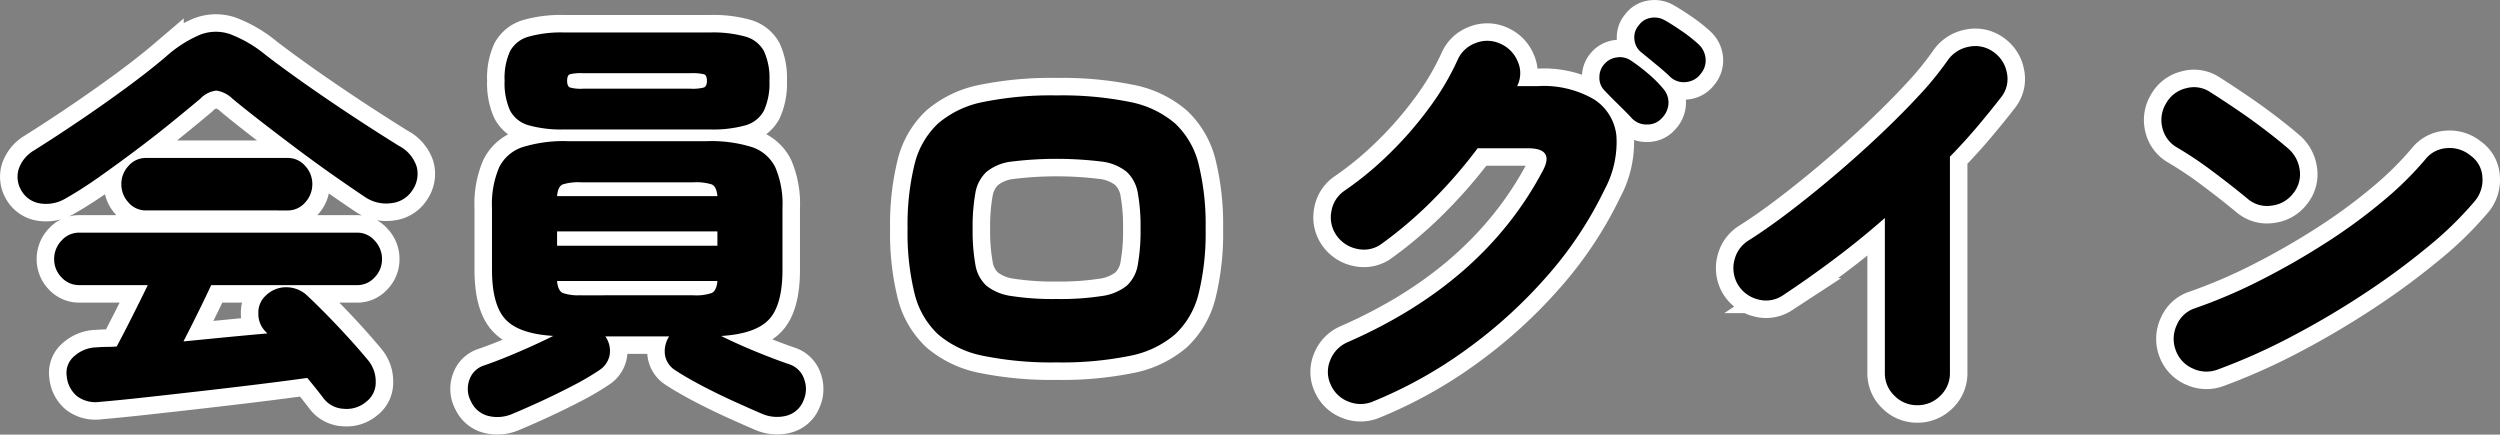
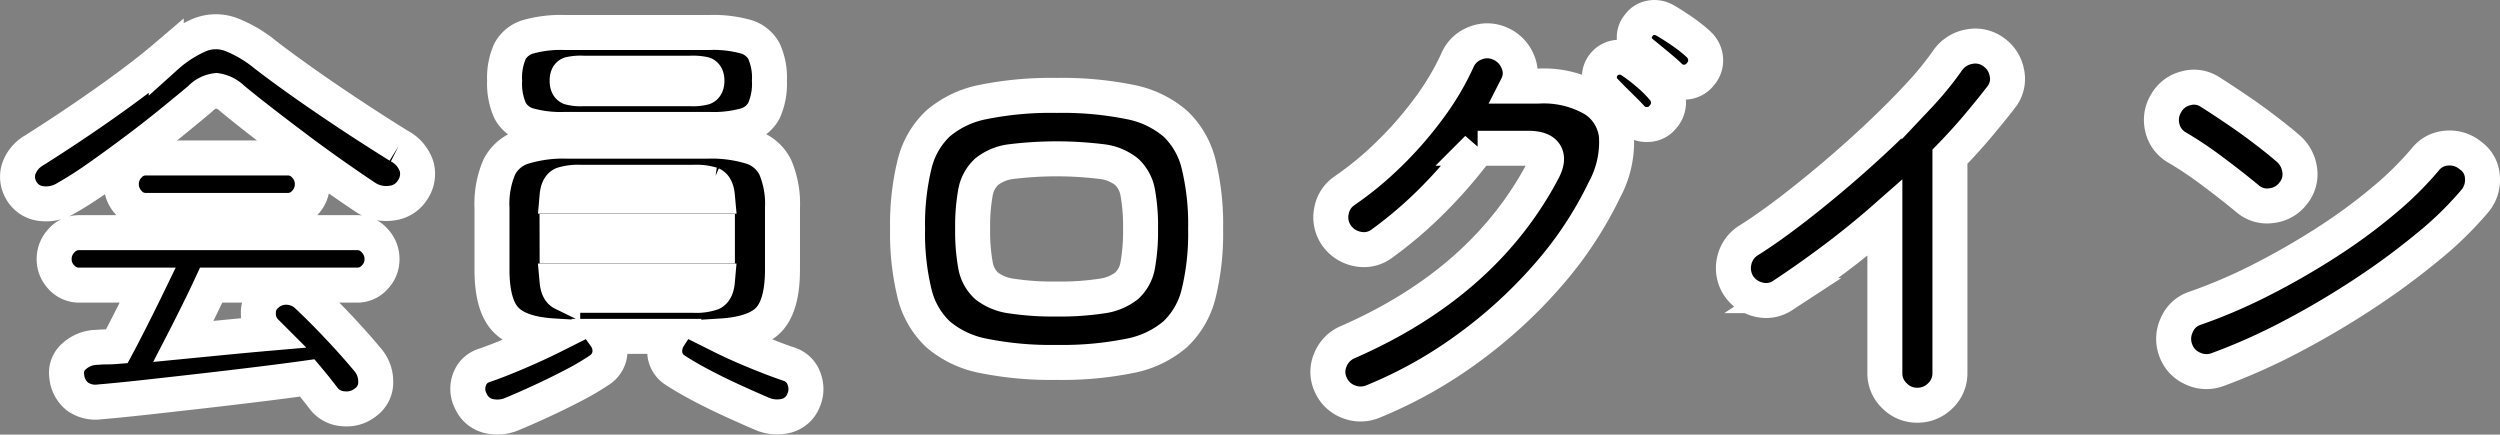
<svg xmlns="http://www.w3.org/2000/svg" width="285.863" height="49.691" viewBox="0 0 285.863 49.691">
  <rect x="0" y="0" width="285.863" height="49.691" fill="#808080" stroke="none" />
  <g id="グループ_592" data-name="グループ 592" transform="translate(1079.817 21875.502)">
    <path id="パス_10" data-name="パス 10" d="M10.608,2.448A3.527,3.527,0,0,1,7.992,1.8,3.337,3.337,0,0,1,6.816-.48a2.485,2.485,0,0,1,.864-2.3,3.965,3.965,0,0,1,2.64-1.008q.528-.048,1.08-.048t1.128-.048q.672-1.248,1.68-3.24T16.08-10.9H8.256a2.7,2.7,0,0,1-2.04-.888,2.939,2.939,0,0,1-.84-2.088,3.023,3.023,0,0,1,.84-2.112,2.671,2.671,0,0,1,2.04-.912H40.032a2.621,2.621,0,0,1,1.992.912,3.023,3.023,0,0,1,.84,2.112,2.939,2.939,0,0,1-.84,2.088,2.652,2.652,0,0,1-1.992.888h-16.7q-.576,1.248-1.44,3T20.16-4.464l4.92-.48q2.472-.24,4.68-.432l-.24-.24a2.838,2.838,0,0,1-.792-2.04,2.605,2.605,0,0,1,.888-2.088,3.285,3.285,0,0,1,2.4-.912,3.494,3.494,0,0,1,2.352,1.008Q36.048-8.064,37.9-6.1T41.28-2.3A3.786,3.786,0,0,1,42.144.168a2.754,2.754,0,0,1-1.1,2.28,3.442,3.442,0,0,1-2.568.792,3.054,3.054,0,0,1-2.28-1.176Q35.76,1.488,35.3.912t-.984-1.2q-2.4.336-5.52.72T22.32,1.2q-3.36.384-6.408.72T10.608,2.448ZM6.72-20.832a4.329,4.329,0,0,1-2.88.6,2.98,2.98,0,0,1-2.256-1.56,3.021,3.021,0,0,1-.264-2.376A3.937,3.937,0,0,1,3.072-26.3Q5.52-27.84,8.256-29.688t5.352-3.768q2.616-1.92,4.584-3.6a14.045,14.045,0,0,1,3.864-2.472,4.966,4.966,0,0,1,3.432-.072,14.49,14.49,0,0,1,4.032,2.352q1.3,1.008,3.168,2.352t3.984,2.784q2.112,1.44,4.224,2.808t3.888,2.472a4.089,4.089,0,0,1,2.04,2.376,3.263,3.263,0,0,1-.456,2.664,3.253,3.253,0,0,1-2.376,1.512,4.313,4.313,0,0,1-3.144-.744q-1.584-1.056-3.6-2.472t-4.128-3q-2.112-1.584-4.032-3.072t-3.312-2.64a3.388,3.388,0,0,0-1.848-.936,2.993,2.993,0,0,0-1.848.936Q20.592-30.96,18.7-29.424T14.688-26.3q-2.112,1.584-4.152,3.024T6.72-20.832Zm9.168,1.392a2.6,2.6,0,0,1-2.016-.912,3.071,3.071,0,0,1-.816-2.112,3.013,3.013,0,0,1,.816-2.064,2.6,2.6,0,0,1,2.016-.912H32.064a2.6,2.6,0,0,1,2.016.912,3.013,3.013,0,0,1,.816,2.064,3.071,3.071,0,0,1-.816,2.112,2.6,2.6,0,0,1-2.016.912ZM57.84,3.792a4.3,4.3,0,0,1-2.832.264A2.951,2.951,0,0,1,53.04,2.4a3,3,0,0,1-.192-2.448A2.591,2.591,0,0,1,54.432-1.68q1.584-.528,3.888-1.512t4.128-1.9q-3.936-.24-5.472-1.9T55.44-12.672v-7.056a10.682,10.682,0,0,1,.816-4.632,4.583,4.583,0,0,1,2.712-2.328,15.741,15.741,0,0,1,5.112-.672H80.016a15.7,15.7,0,0,1,5.136.672A4.583,4.583,0,0,1,87.84-24.36a10.682,10.682,0,0,1,.816,4.632v7.056q0,4.032-1.536,5.688t-5.472,1.9q1.824.912,4.056,1.824t3.816,1.44A2.665,2.665,0,0,1,91.128-.168,3.234,3.234,0,0,1,91.056,2.3a2.871,2.871,0,0,1-1.92,1.728,4.339,4.339,0,0,1-2.88-.24q-1.344-.576-3.192-1.416T79.44.6q-1.776-.936-3.024-1.752a2.556,2.556,0,0,1-1.2-1.8A3.1,3.1,0,0,1,75.7-5.04H68.4a2.87,2.87,0,0,1,.5,2.088,2.641,2.641,0,0,1-1.224,1.8A30.148,30.148,0,0,1,64.68.6q-1.8.936-3.624,1.776T57.84,3.792ZM63.7-28.7a13.786,13.786,0,0,1-4.08-.48,3.439,3.439,0,0,1-2.112-1.68,7.528,7.528,0,0,1-.624-3.408,7.37,7.37,0,0,1,.624-3.384,3.461,3.461,0,0,1,2.112-1.656,13.786,13.786,0,0,1,4.08-.48H80.352a13.745,13.745,0,0,1,4.1.48,3.455,3.455,0,0,1,2.088,1.656,7.37,7.37,0,0,1,.624,3.384,7.527,7.527,0,0,1-.624,3.408,3.434,3.434,0,0,1-2.088,1.68,13.745,13.745,0,0,1-4.1.48Zm-.816,13.3H81.216V-17.04H62.88Zm2.736,5.664H78.48a5.512,5.512,0,0,0,2.088-.264q.552-.264.648-1.368H62.88q.1,1.1.648,1.368A5.512,5.512,0,0,0,65.616-9.744ZM62.88-21.072H81.216q-.1-1.1-.648-1.344a6.023,6.023,0,0,0-2.088-.24H65.616a6.023,6.023,0,0,0-2.088.24Q62.976-22.176,62.88-21.072ZM65.856-33.36H78.144A4.945,4.945,0,0,0,79.68-33.5q.336-.144.336-.768t-.336-.744a5.891,5.891,0,0,0-1.536-.12H65.856a5.581,5.581,0,0,0-1.512.12q-.312.12-.312.744t.312.768A4.686,4.686,0,0,0,65.856-33.36ZM120-2.064a39.037,39.037,0,0,1-8.352-.744A11.234,11.234,0,0,1,106.44-5.28a9.47,9.47,0,0,1-2.688-4.68,28.959,28.959,0,0,1-.792-7.368,28.959,28.959,0,0,1,.792-7.368,9.47,9.47,0,0,1,2.688-4.68,11.234,11.234,0,0,1,5.208-2.472A39.037,39.037,0,0,1,120-32.592a39.037,39.037,0,0,1,8.352.744,11.234,11.234,0,0,1,5.208,2.472,9.47,9.47,0,0,1,2.688,4.68,28.959,28.959,0,0,1,.792,7.368,28.959,28.959,0,0,1-.792,7.368,9.47,9.47,0,0,1-2.688,4.68,11.234,11.234,0,0,1-5.208,2.472A39.037,39.037,0,0,1,120-2.064Zm0-7.248a31.119,31.119,0,0,0,5.136-.336,5.866,5.866,0,0,0,2.88-1.176,4.173,4.173,0,0,0,1.272-2.424,21.785,21.785,0,0,0,.312-4.08,21.712,21.712,0,0,0-.312-4.1,4.275,4.275,0,0,0-1.272-2.424,5.582,5.582,0,0,0-2.88-1.176,42.429,42.429,0,0,0-10.272,0,5.582,5.582,0,0,0-2.88,1.176,4.275,4.275,0,0,0-1.272,2.424,21.713,21.713,0,0,0-.312,4.1,21.786,21.786,0,0,0,.312,4.08,4.173,4.173,0,0,0,1.272,2.424,5.866,5.866,0,0,0,2.88,1.176A31.119,31.119,0,0,0,120-9.312ZM156.192,2.4a3.636,3.636,0,0,1-2.808.024A3.583,3.583,0,0,1,151.344.48a3.436,3.436,0,0,1-.048-2.808,3.675,3.675,0,0,1,1.968-2.04q15.6-6.816,22.368-19.68,1.3-2.5-1.728-2.5h-5.76a55,55,0,0,1-5.04,5.832,47.512,47.512,0,0,1-5.9,5.064,3.412,3.412,0,0,1-2.76.624,3.779,3.779,0,0,1-2.424-1.536,3.588,3.588,0,0,1-.6-2.76,3.514,3.514,0,0,1,1.512-2.376,37.772,37.772,0,0,0,5.064-4.176,41.983,41.983,0,0,0,4.584-5.256,30.005,30.005,0,0,0,3.264-5.5,3.579,3.579,0,0,1,2.064-1.944,3.557,3.557,0,0,1,2.832.072,3.769,3.769,0,0,1,1.992,2.04,3.26,3.26,0,0,1-.072,2.808h2.4a11.412,11.412,0,0,1,6.384,1.512,5.6,5.6,0,0,1,2.568,4.176,11.435,11.435,0,0,1-1.368,6.168,43.311,43.311,0,0,1-6.6,9.912,54.961,54.961,0,0,1-9.192,8.352A50.727,50.727,0,0,1,156.192,2.4ZM185.76-30q-.48-.528-1.512-1.536t-1.7-1.728a2.024,2.024,0,0,1-.48-1.416,2.222,2.222,0,0,1,.624-1.56,2.238,2.238,0,0,1,1.392-.7,2.215,2.215,0,0,1,1.584.36,19.248,19.248,0,0,1,1.9,1.44,13.833,13.833,0,0,1,1.752,1.728,2.427,2.427,0,0,1,.648,1.7,2.537,2.537,0,0,1-.744,1.7,2.18,2.18,0,0,1-1.68.744A2.262,2.262,0,0,1,185.76-30Zm4.464-4.656q-.528-.528-1.632-1.44t-1.872-1.536a2.144,2.144,0,0,1-.648-1.344,2.063,2.063,0,0,1,.5-1.632,2.045,2.045,0,0,1,1.3-.84,2.378,2.378,0,0,1,1.584.216q.864.48,2.016,1.272a16.439,16.439,0,0,1,1.92,1.512,2.509,2.509,0,0,1,.816,1.632,2.345,2.345,0,0,1-.576,1.776,2.3,2.3,0,0,1-1.584.912A2.258,2.258,0,0,1,190.224-34.656ZM218.4,2.832a3.587,3.587,0,0,1-2.592-1.08,3.524,3.524,0,0,1-1.1-2.616V-18.576q-2.784,2.448-5.76,4.68t-5.952,4.2a3.418,3.418,0,0,1-2.784.432,3.73,3.73,0,0,1-2.3-1.68,3.693,3.693,0,0,1-.408-2.808,3.631,3.631,0,0,1,1.656-2.28q2.064-1.3,4.584-3.216T208.9-23.4q2.64-2.232,5.16-4.608t4.56-4.584a36.3,36.3,0,0,0,3.288-4.032,3.779,3.779,0,0,1,2.424-1.536,3.511,3.511,0,0,1,2.76.576,3.692,3.692,0,0,1,1.56,2.376,3.342,3.342,0,0,1-.6,2.76q-1.3,1.68-2.76,3.408t-3.144,3.456V-.864a3.524,3.524,0,0,1-1.1,2.616A3.643,3.643,0,0,1,218.4,2.832Zm34.368-4.08a3.621,3.621,0,0,1-2.856-.12,3.569,3.569,0,0,1-1.944-2.088,3.682,3.682,0,0,1,.12-2.88,3.392,3.392,0,0,1,2.088-1.92,60.133,60.133,0,0,0,7.608-3.264,84.692,84.692,0,0,0,7.44-4.272,62.886,62.886,0,0,0,6.48-4.752,38.167,38.167,0,0,0,4.776-4.7,3.389,3.389,0,0,1,2.472-1.32,3.726,3.726,0,0,1,2.712.84,3.211,3.211,0,0,1,1.368,2.448,3.762,3.762,0,0,1-.84,2.736,40.124,40.124,0,0,1-5.3,5.184,82.787,82.787,0,0,1-7.32,5.4,96.73,96.73,0,0,1-8.376,4.944A69.232,69.232,0,0,1,252.768-1.248Zm3.408-19.536q-1.92-1.584-4.08-3.192a42.084,42.084,0,0,0-3.984-2.664,3.5,3.5,0,0,1-1.68-2.28,3.634,3.634,0,0,1,.432-2.76,3.521,3.521,0,0,1,2.28-1.728,3.335,3.335,0,0,1,2.76.432q1.44.912,3.1,2.04t3.168,2.28q1.512,1.152,2.568,2.064a3.9,3.9,0,0,1,1.392,2.448,3.428,3.428,0,0,1-.72,2.736,3.6,3.6,0,0,1-2.472,1.416A3.391,3.391,0,0,1,256.176-20.784Z" transform="translate(-1079 -21832)" stroke="#fff" stroke-width="4" />
-     <path id="パス_9" data-name="パス 9" d="M10.608,2.448A3.527,3.527,0,0,1,7.992,1.8,3.337,3.337,0,0,1,6.816-.48a2.485,2.485,0,0,1,.864-2.3,3.965,3.965,0,0,1,2.64-1.008q.528-.048,1.08-.048t1.128-.048q.672-1.248,1.68-3.24T16.08-10.9H8.256a2.7,2.7,0,0,1-2.04-.888,2.939,2.939,0,0,1-.84-2.088,3.023,3.023,0,0,1,.84-2.112,2.671,2.671,0,0,1,2.04-.912H40.032a2.621,2.621,0,0,1,1.992.912,3.023,3.023,0,0,1,.84,2.112,2.939,2.939,0,0,1-.84,2.088,2.652,2.652,0,0,1-1.992.888h-16.7q-.576,1.248-1.44,3T20.16-4.464l4.92-.48q2.472-.24,4.68-.432l-.24-.24a2.838,2.838,0,0,1-.792-2.04,2.605,2.605,0,0,1,.888-2.088,3.285,3.285,0,0,1,2.4-.912,3.494,3.494,0,0,1,2.352,1.008Q36.048-8.064,37.9-6.1T41.28-2.3A3.786,3.786,0,0,1,42.144.168a2.754,2.754,0,0,1-1.1,2.28,3.442,3.442,0,0,1-2.568.792,3.054,3.054,0,0,1-2.28-1.176Q35.76,1.488,35.3.912t-.984-1.2q-2.4.336-5.52.72T22.32,1.2q-3.36.384-6.408.72T10.608,2.448ZM6.72-20.832a4.329,4.329,0,0,1-2.88.6,2.98,2.98,0,0,1-2.256-1.56,3.021,3.021,0,0,1-.264-2.376A3.937,3.937,0,0,1,3.072-26.3Q5.52-27.84,8.256-29.688t5.352-3.768q2.616-1.92,4.584-3.6a14.045,14.045,0,0,1,3.864-2.472,4.966,4.966,0,0,1,3.432-.072,14.49,14.49,0,0,1,4.032,2.352q1.3,1.008,3.168,2.352t3.984,2.784q2.112,1.44,4.224,2.808t3.888,2.472a4.089,4.089,0,0,1,2.04,2.376,3.263,3.263,0,0,1-.456,2.664,3.253,3.253,0,0,1-2.376,1.512,4.313,4.313,0,0,1-3.144-.744q-1.584-1.056-3.6-2.472t-4.128-3q-2.112-1.584-4.032-3.072t-3.312-2.64a3.388,3.388,0,0,0-1.848-.936,2.993,2.993,0,0,0-1.848.936Q20.592-30.96,18.7-29.424T14.688-26.3q-2.112,1.584-4.152,3.024T6.72-20.832Zm9.168,1.392a2.6,2.6,0,0,1-2.016-.912,3.071,3.071,0,0,1-.816-2.112,3.013,3.013,0,0,1,.816-2.064,2.6,2.6,0,0,1,2.016-.912H32.064a2.6,2.6,0,0,1,2.016.912,3.013,3.013,0,0,1,.816,2.064,3.071,3.071,0,0,1-.816,2.112,2.6,2.6,0,0,1-2.016.912ZM57.84,3.792a4.3,4.3,0,0,1-2.832.264A2.951,2.951,0,0,1,53.04,2.4a3,3,0,0,1-.192-2.448A2.591,2.591,0,0,1,54.432-1.68q1.584-.528,3.888-1.512t4.128-1.9q-3.936-.24-5.472-1.9T55.44-12.672v-7.056a10.682,10.682,0,0,1,.816-4.632,4.583,4.583,0,0,1,2.712-2.328,15.741,15.741,0,0,1,5.112-.672H80.016a15.7,15.7,0,0,1,5.136.672A4.583,4.583,0,0,1,87.84-24.36a10.682,10.682,0,0,1,.816,4.632v7.056q0,4.032-1.536,5.688t-5.472,1.9q1.824.912,4.056,1.824t3.816,1.44A2.665,2.665,0,0,1,91.128-.168,3.234,3.234,0,0,1,91.056,2.3a2.871,2.871,0,0,1-1.92,1.728,4.339,4.339,0,0,1-2.88-.24q-1.344-.576-3.192-1.416T79.44.6q-1.776-.936-3.024-1.752a2.556,2.556,0,0,1-1.2-1.8A3.1,3.1,0,0,1,75.7-5.04H68.4a2.87,2.87,0,0,1,.5,2.088,2.641,2.641,0,0,1-1.224,1.8A30.148,30.148,0,0,1,64.68.6q-1.8.936-3.624,1.776T57.84,3.792ZM63.7-28.7a13.786,13.786,0,0,1-4.08-.48,3.439,3.439,0,0,1-2.112-1.68,7.528,7.528,0,0,1-.624-3.408,7.37,7.37,0,0,1,.624-3.384,3.461,3.461,0,0,1,2.112-1.656,13.786,13.786,0,0,1,4.08-.48H80.352a13.745,13.745,0,0,1,4.1.48,3.455,3.455,0,0,1,2.088,1.656,7.37,7.37,0,0,1,.624,3.384,7.527,7.527,0,0,1-.624,3.408,3.434,3.434,0,0,1-2.088,1.68,13.745,13.745,0,0,1-4.1.48Zm-.816,13.3H81.216V-17.04H62.88Zm2.736,5.664H78.48a5.512,5.512,0,0,0,2.088-.264q.552-.264.648-1.368H62.88q.1,1.1.648,1.368A5.512,5.512,0,0,0,65.616-9.744ZM62.88-21.072H81.216q-.1-1.1-.648-1.344a6.023,6.023,0,0,0-2.088-.24H65.616a6.023,6.023,0,0,0-2.088.24Q62.976-22.176,62.88-21.072ZM65.856-33.36H78.144A4.945,4.945,0,0,0,79.68-33.5q.336-.144.336-.768t-.336-.744a5.891,5.891,0,0,0-1.536-.12H65.856a5.581,5.581,0,0,0-1.512.12q-.312.12-.312.744t.312.768A4.686,4.686,0,0,0,65.856-33.36ZM120-2.064a39.037,39.037,0,0,1-8.352-.744A11.234,11.234,0,0,1,106.44-5.28a9.47,9.47,0,0,1-2.688-4.68,28.959,28.959,0,0,1-.792-7.368,28.959,28.959,0,0,1,.792-7.368,9.47,9.47,0,0,1,2.688-4.68,11.234,11.234,0,0,1,5.208-2.472A39.037,39.037,0,0,1,120-32.592a39.037,39.037,0,0,1,8.352.744,11.234,11.234,0,0,1,5.208,2.472,9.47,9.47,0,0,1,2.688,4.68,28.959,28.959,0,0,1,.792,7.368,28.959,28.959,0,0,1-.792,7.368,9.47,9.47,0,0,1-2.688,4.68,11.234,11.234,0,0,1-5.208,2.472A39.037,39.037,0,0,1,120-2.064Zm0-7.248a31.119,31.119,0,0,0,5.136-.336,5.866,5.866,0,0,0,2.88-1.176,4.173,4.173,0,0,0,1.272-2.424,21.785,21.785,0,0,0,.312-4.08,21.712,21.712,0,0,0-.312-4.1,4.275,4.275,0,0,0-1.272-2.424,5.582,5.582,0,0,0-2.88-1.176,42.429,42.429,0,0,0-10.272,0,5.582,5.582,0,0,0-2.88,1.176,4.275,4.275,0,0,0-1.272,2.424,21.713,21.713,0,0,0-.312,4.1,21.786,21.786,0,0,0,.312,4.08,4.173,4.173,0,0,0,1.272,2.424,5.866,5.866,0,0,0,2.88,1.176A31.119,31.119,0,0,0,120-9.312ZM156.192,2.4a3.636,3.636,0,0,1-2.808.024A3.583,3.583,0,0,1,151.344.48a3.436,3.436,0,0,1-.048-2.808,3.675,3.675,0,0,1,1.968-2.04q15.6-6.816,22.368-19.68,1.3-2.5-1.728-2.5h-5.76a55,55,0,0,1-5.04,5.832,47.512,47.512,0,0,1-5.9,5.064,3.412,3.412,0,0,1-2.76.624,3.779,3.779,0,0,1-2.424-1.536,3.588,3.588,0,0,1-.6-2.76,3.514,3.514,0,0,1,1.512-2.376,37.772,37.772,0,0,0,5.064-4.176,41.983,41.983,0,0,0,4.584-5.256,30.005,30.005,0,0,0,3.264-5.5,3.579,3.579,0,0,1,2.064-1.944,3.557,3.557,0,0,1,2.832.072,3.769,3.769,0,0,1,1.992,2.04,3.26,3.26,0,0,1-.072,2.808h2.4a11.412,11.412,0,0,1,6.384,1.512,5.6,5.6,0,0,1,2.568,4.176,11.435,11.435,0,0,1-1.368,6.168,43.311,43.311,0,0,1-6.6,9.912,54.961,54.961,0,0,1-9.192,8.352A50.727,50.727,0,0,1,156.192,2.4ZM185.76-30q-.48-.528-1.512-1.536t-1.7-1.728a2.024,2.024,0,0,1-.48-1.416,2.222,2.222,0,0,1,.624-1.56,2.238,2.238,0,0,1,1.392-.7,2.215,2.215,0,0,1,1.584.36,19.248,19.248,0,0,1,1.9,1.44,13.833,13.833,0,0,1,1.752,1.728,2.427,2.427,0,0,1,.648,1.7,2.537,2.537,0,0,1-.744,1.7,2.18,2.18,0,0,1-1.68.744A2.262,2.262,0,0,1,185.76-30Zm4.464-4.656q-.528-.528-1.632-1.44t-1.872-1.536a2.144,2.144,0,0,1-.648-1.344,2.063,2.063,0,0,1,.5-1.632,2.045,2.045,0,0,1,1.3-.84,2.378,2.378,0,0,1,1.584.216q.864.48,2.016,1.272a16.439,16.439,0,0,1,1.92,1.512,2.509,2.509,0,0,1,.816,1.632,2.345,2.345,0,0,1-.576,1.776,2.3,2.3,0,0,1-1.584.912A2.258,2.258,0,0,1,190.224-34.656ZM218.4,2.832a3.587,3.587,0,0,1-2.592-1.08,3.524,3.524,0,0,1-1.1-2.616V-18.576q-2.784,2.448-5.76,4.68t-5.952,4.2a3.418,3.418,0,0,1-2.784.432,3.73,3.73,0,0,1-2.3-1.68,3.693,3.693,0,0,1-.408-2.808,3.631,3.631,0,0,1,1.656-2.28q2.064-1.3,4.584-3.216T208.9-23.4q2.64-2.232,5.16-4.608t4.56-4.584a36.3,36.3,0,0,0,3.288-4.032,3.779,3.779,0,0,1,2.424-1.536,3.511,3.511,0,0,1,2.76.576,3.692,3.692,0,0,1,1.56,2.376,3.342,3.342,0,0,1-.6,2.76q-1.3,1.68-2.76,3.408t-3.144,3.456V-.864a3.524,3.524,0,0,1-1.1,2.616A3.643,3.643,0,0,1,218.4,2.832Zm34.368-4.08a3.621,3.621,0,0,1-2.856-.12,3.569,3.569,0,0,1-1.944-2.088,3.682,3.682,0,0,1,.12-2.88,3.392,3.392,0,0,1,2.088-1.92,60.133,60.133,0,0,0,7.608-3.264,84.692,84.692,0,0,0,7.44-4.272,62.886,62.886,0,0,0,6.48-4.752,38.167,38.167,0,0,0,4.776-4.7,3.389,3.389,0,0,1,2.472-1.32,3.726,3.726,0,0,1,2.712.84,3.211,3.211,0,0,1,1.368,2.448,3.762,3.762,0,0,1-.84,2.736,40.124,40.124,0,0,1-5.3,5.184,82.787,82.787,0,0,1-7.32,5.4,96.73,96.73,0,0,1-8.376,4.944A69.232,69.232,0,0,1,252.768-1.248Zm3.408-19.536q-1.92-1.584-4.08-3.192a42.084,42.084,0,0,0-3.984-2.664,3.5,3.5,0,0,1-1.68-2.28,3.634,3.634,0,0,1,.432-2.76,3.521,3.521,0,0,1,2.28-1.728,3.335,3.335,0,0,1,2.76.432q1.44.912,3.1,2.04t3.168,2.28q1.512,1.152,2.568,2.064a3.9,3.9,0,0,1,1.392,2.448,3.428,3.428,0,0,1-.72,2.736,3.6,3.6,0,0,1-2.472,1.416A3.391,3.391,0,0,1,256.176-20.784Z" transform="translate(-1079 -21832)" />
  </g>
</svg>